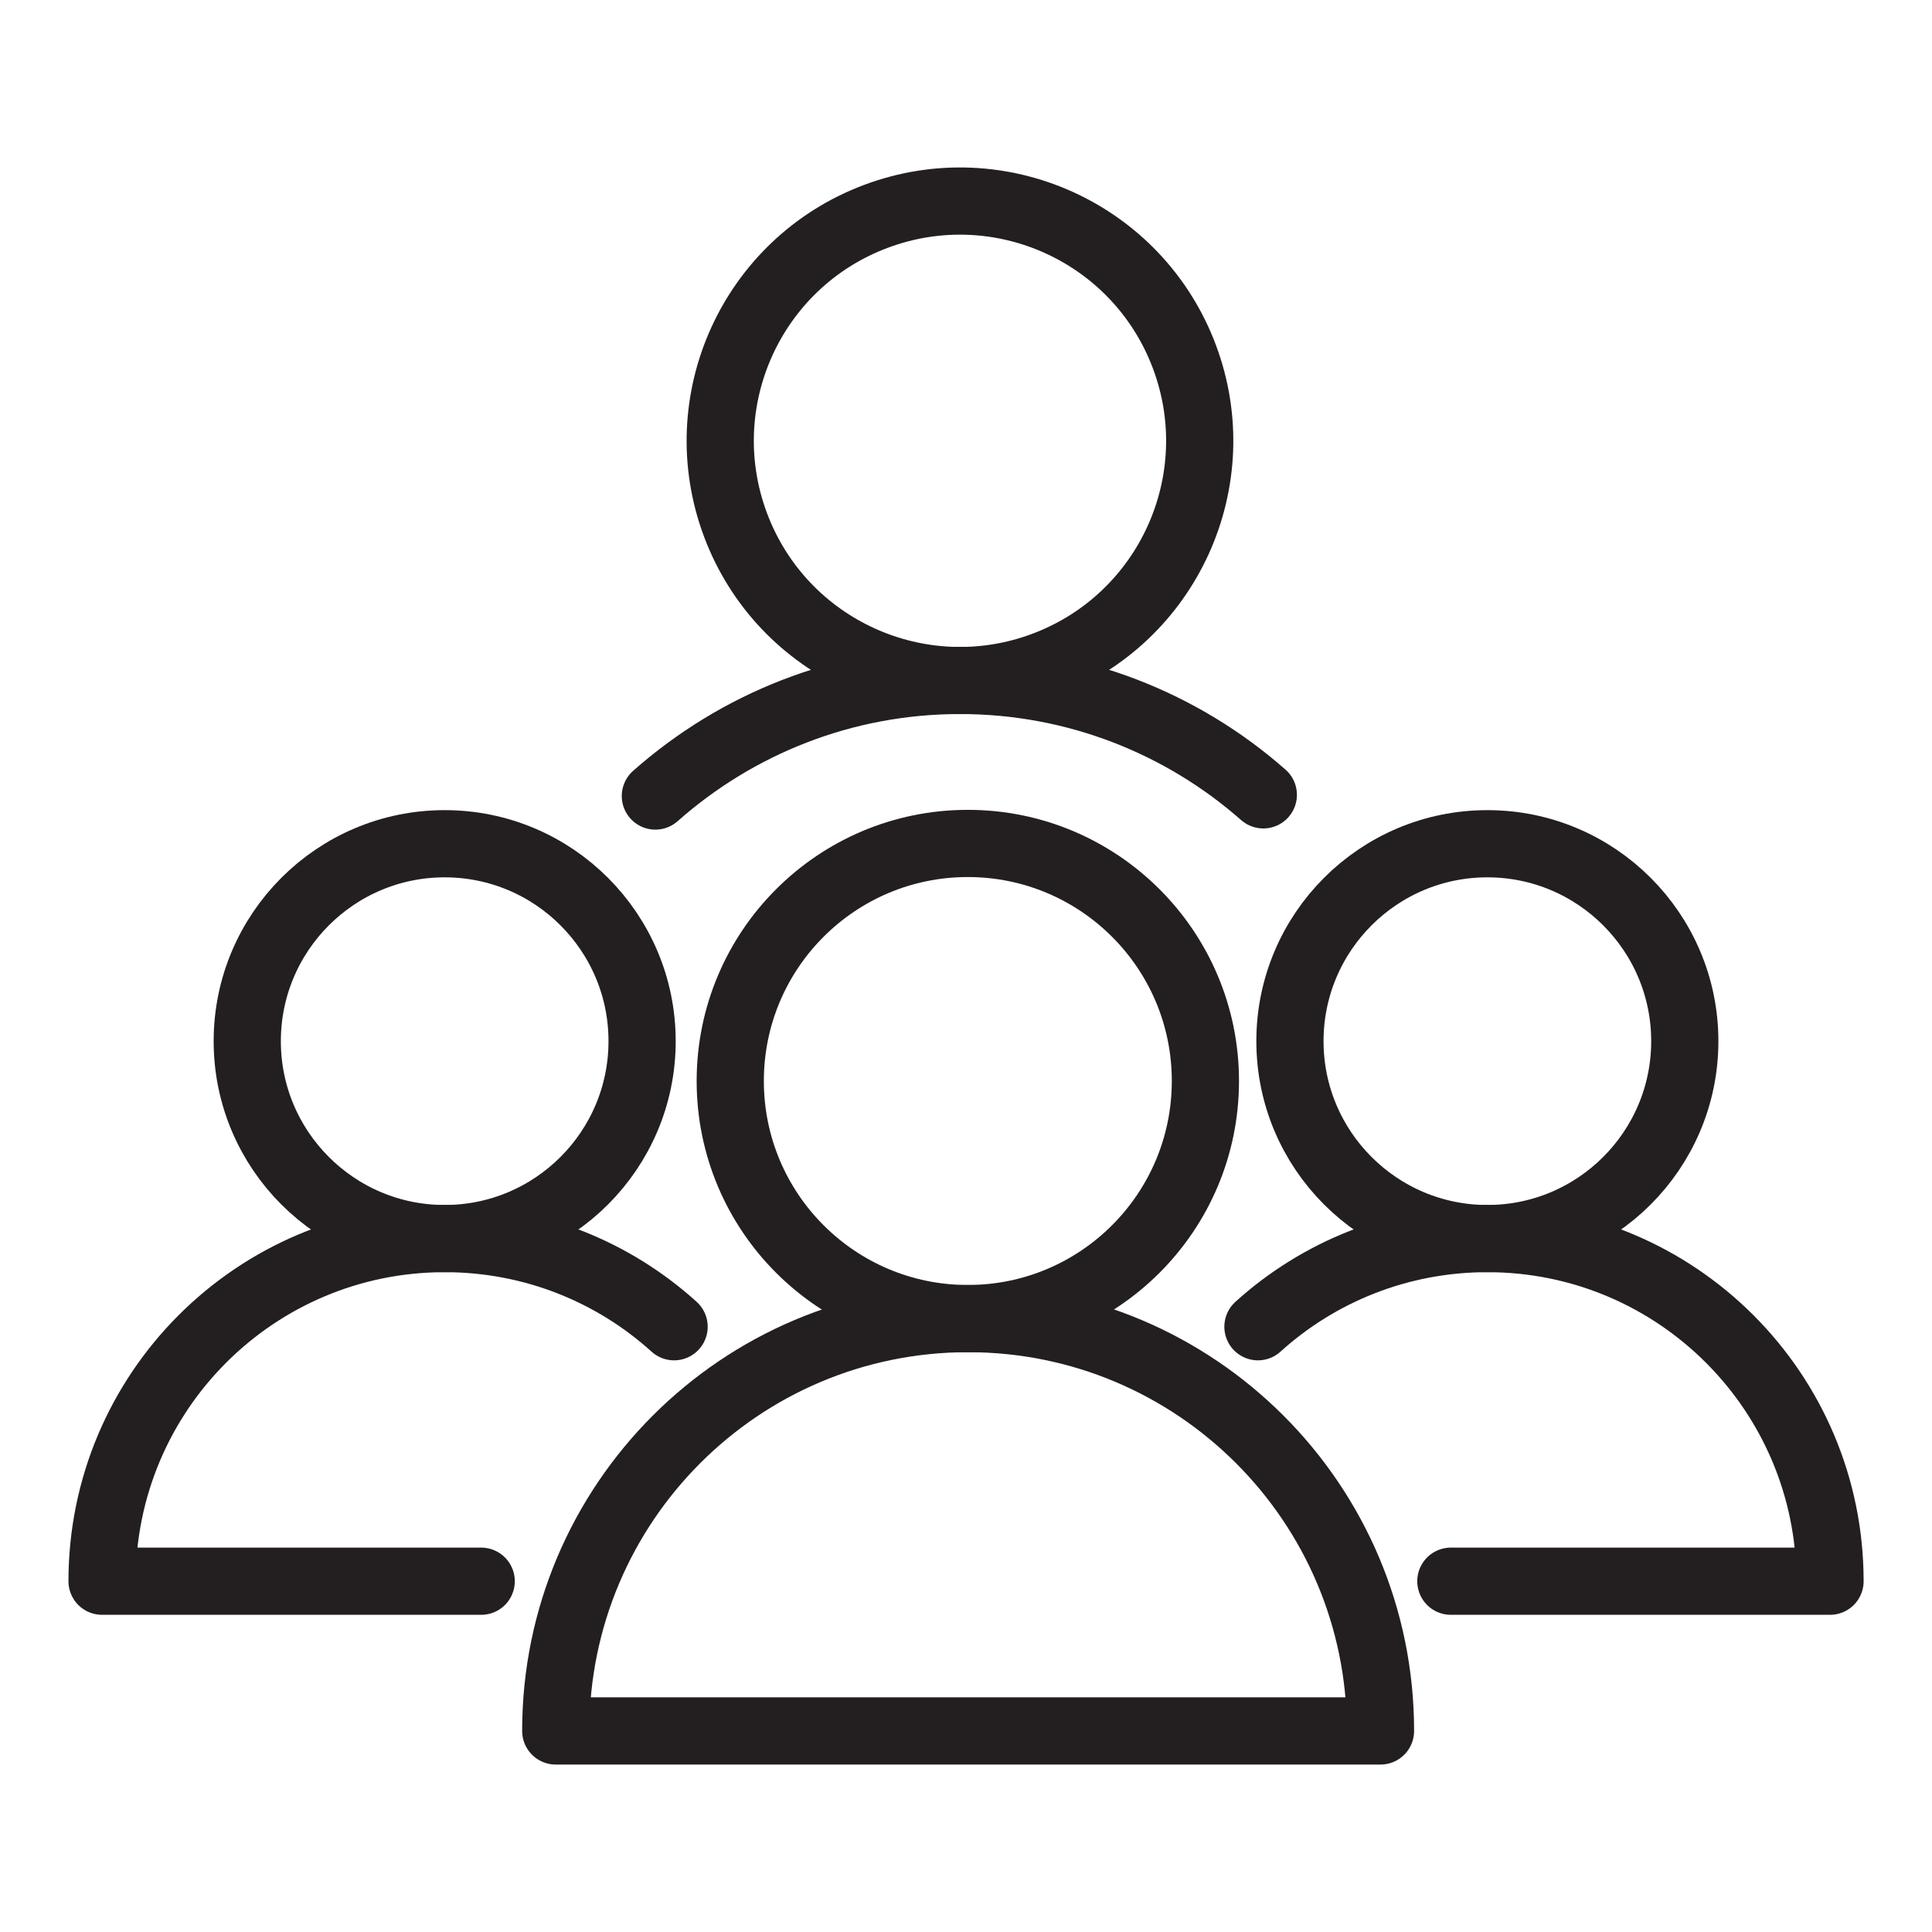
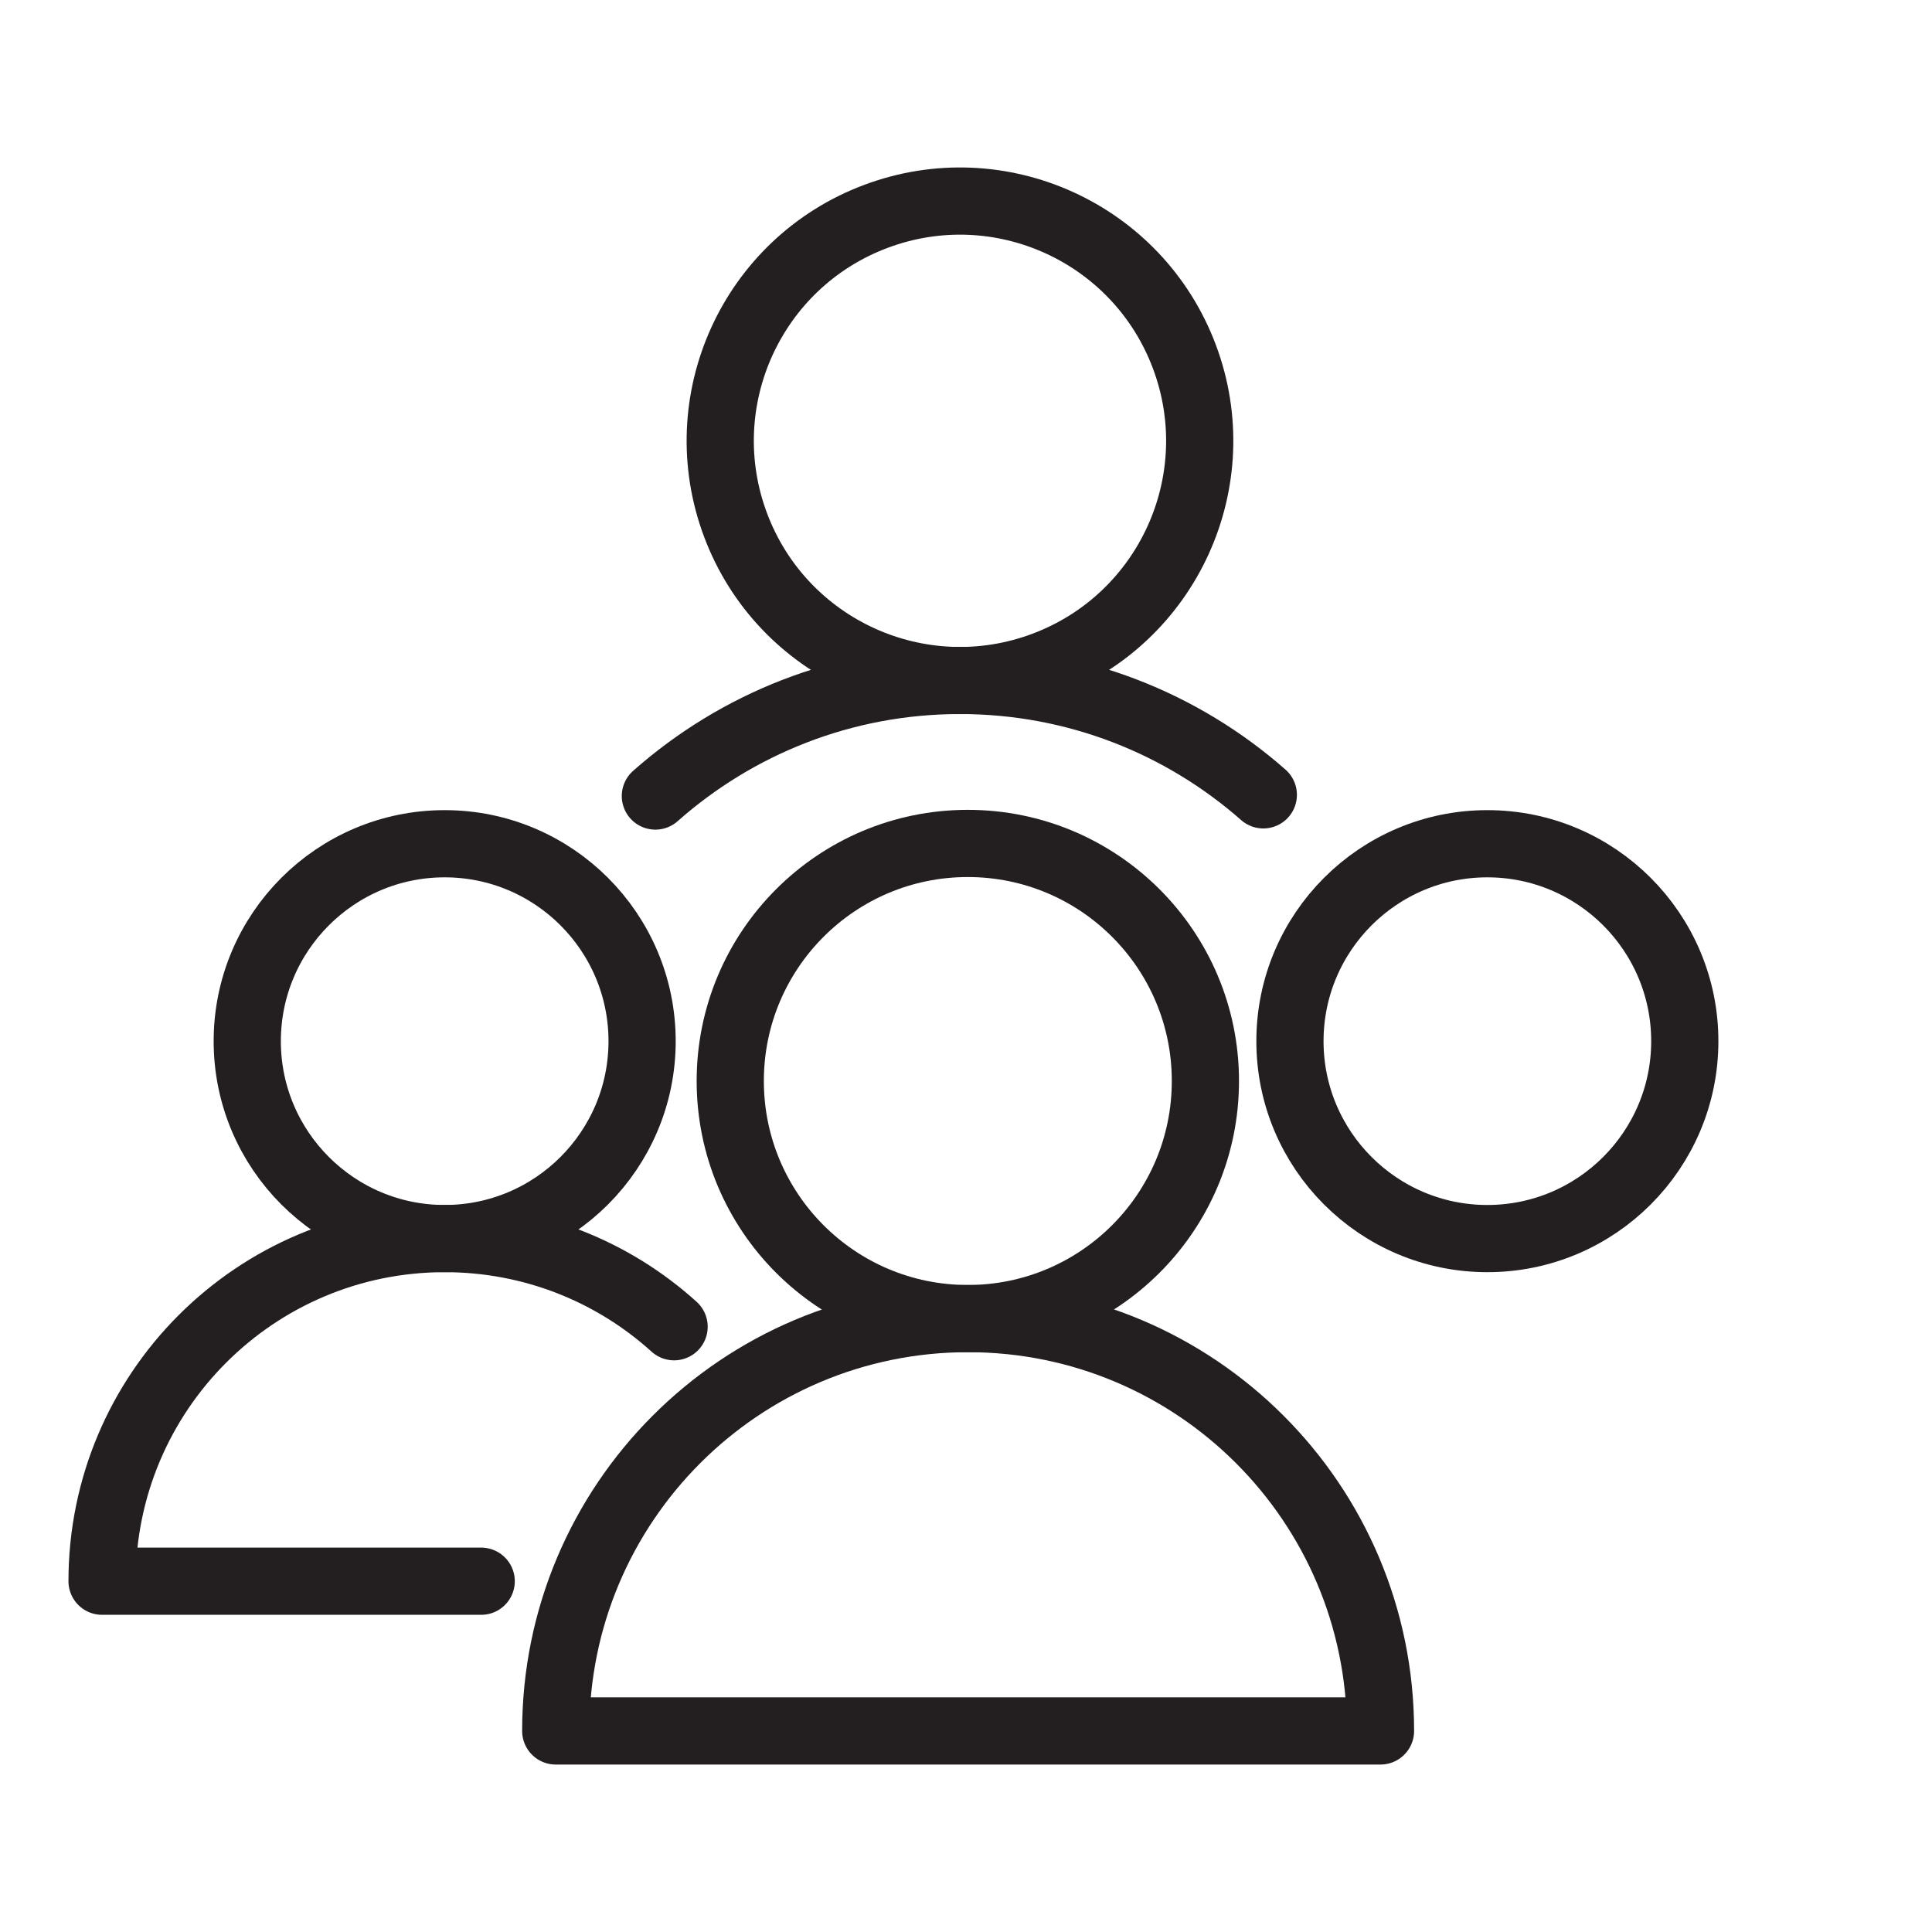
<svg xmlns="http://www.w3.org/2000/svg" width="46" height="46" viewBox="0 0 46 46" fill="none">
  <path d="M13.232 41.213C13.232 35.794 17.624 31.395 23.05 31.395C28.47 31.395 32.869 35.787 32.869 41.213H13.232Z" stroke="#231F20" stroke-width="1.6" stroke-miterlimit="10" stroke-linecap="round" stroke-linejoin="round" />
  <path d="M23.043 31.395C26.167 31.395 28.7 28.863 28.7 25.738C28.7 22.614 26.167 20.082 23.043 20.082C19.919 20.082 17.387 22.614 17.387 25.738C17.387 28.863 19.919 31.395 23.043 31.395Z" stroke="#231F20" stroke-width="1.6" stroke-miterlimit="10" stroke-linecap="round" stroke-linejoin="round" />
  <path d="M15.604 18.953C17.537 17.243 20.074 16.201 22.856 16.201C25.623 16.201 28.153 17.229 30.079 18.925" stroke="#231F20" stroke-width="1.6" stroke-miterlimit="10" stroke-linecap="round" stroke-linejoin="round" />
  <path d="M24.863 15.838C27.813 14.73 29.307 11.44 28.199 8.49C27.091 5.539 23.801 4.045 20.851 5.153C17.9 6.261 16.406 9.551 17.514 12.502C18.622 15.452 21.912 16.946 24.863 15.838Z" stroke="#231F20" stroke-width="1.6" stroke-miterlimit="10" stroke-linecap="round" stroke-linejoin="round" />
-   <path d="M29.951 31.589C31.396 30.281 33.315 29.49 35.414 29.49C39.92 29.49 43.572 33.142 43.572 37.648H34.544" stroke="#231F20" stroke-width="1.6" stroke-miterlimit="10" stroke-linecap="round" stroke-linejoin="round" />
  <path d="M40.114 24.79C40.114 27.384 38.008 29.49 35.413 29.49C32.819 29.49 30.713 27.384 30.713 24.79C30.713 22.195 32.819 20.089 35.413 20.089C38.008 20.089 40.114 22.195 40.114 24.79Z" stroke="#231F20" stroke-width="1.6" stroke-miterlimit="10" stroke-linecap="round" stroke-linejoin="round" />
  <path d="M16.05 31.589C14.605 30.281 12.686 29.49 10.588 29.49C6.081 29.49 2.43 33.142 2.43 37.648H11.457" stroke="#231F20" stroke-width="1.6" stroke-miterlimit="10" stroke-linecap="round" stroke-linejoin="round" />
  <path d="M5.887 24.79C5.887 27.384 7.993 29.49 10.587 29.49C13.182 29.49 15.288 27.384 15.288 24.79C15.288 22.195 13.182 20.089 10.587 20.089C7.993 20.089 5.887 22.195 5.887 24.79Z" stroke="#231F20" stroke-width="1.6" stroke-miterlimit="10" stroke-linecap="round" stroke-linejoin="round" />
</svg>